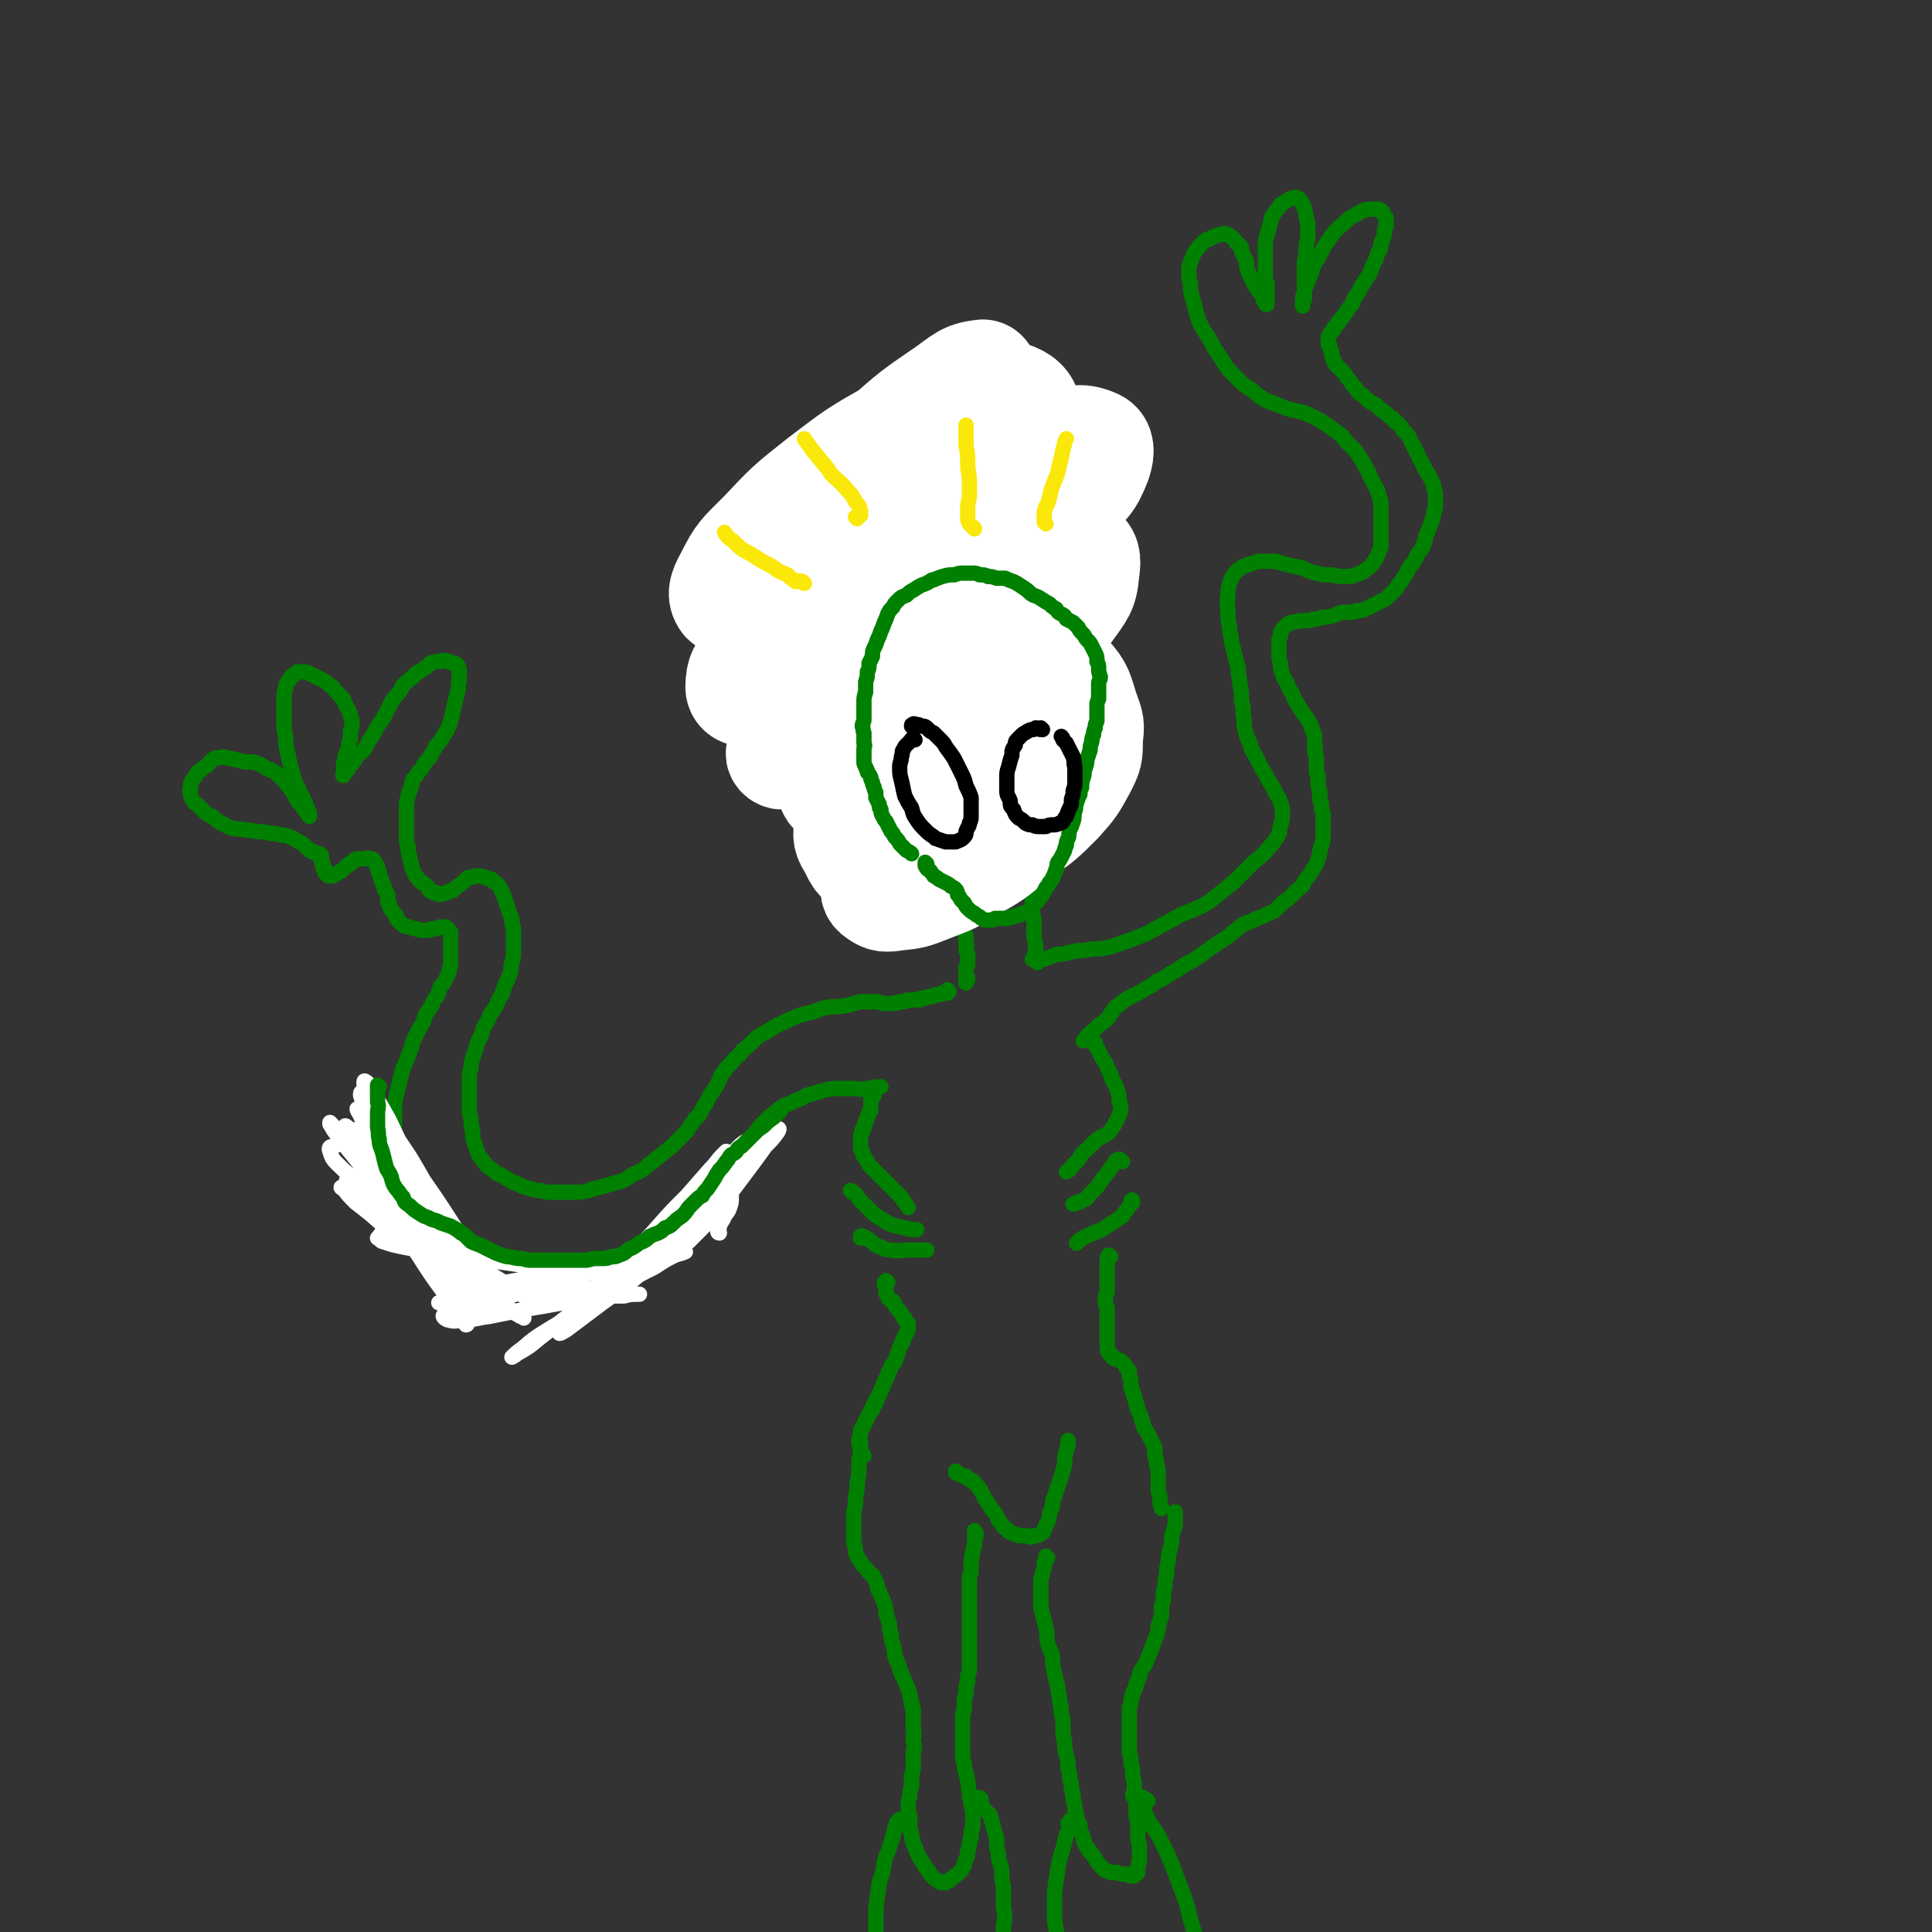
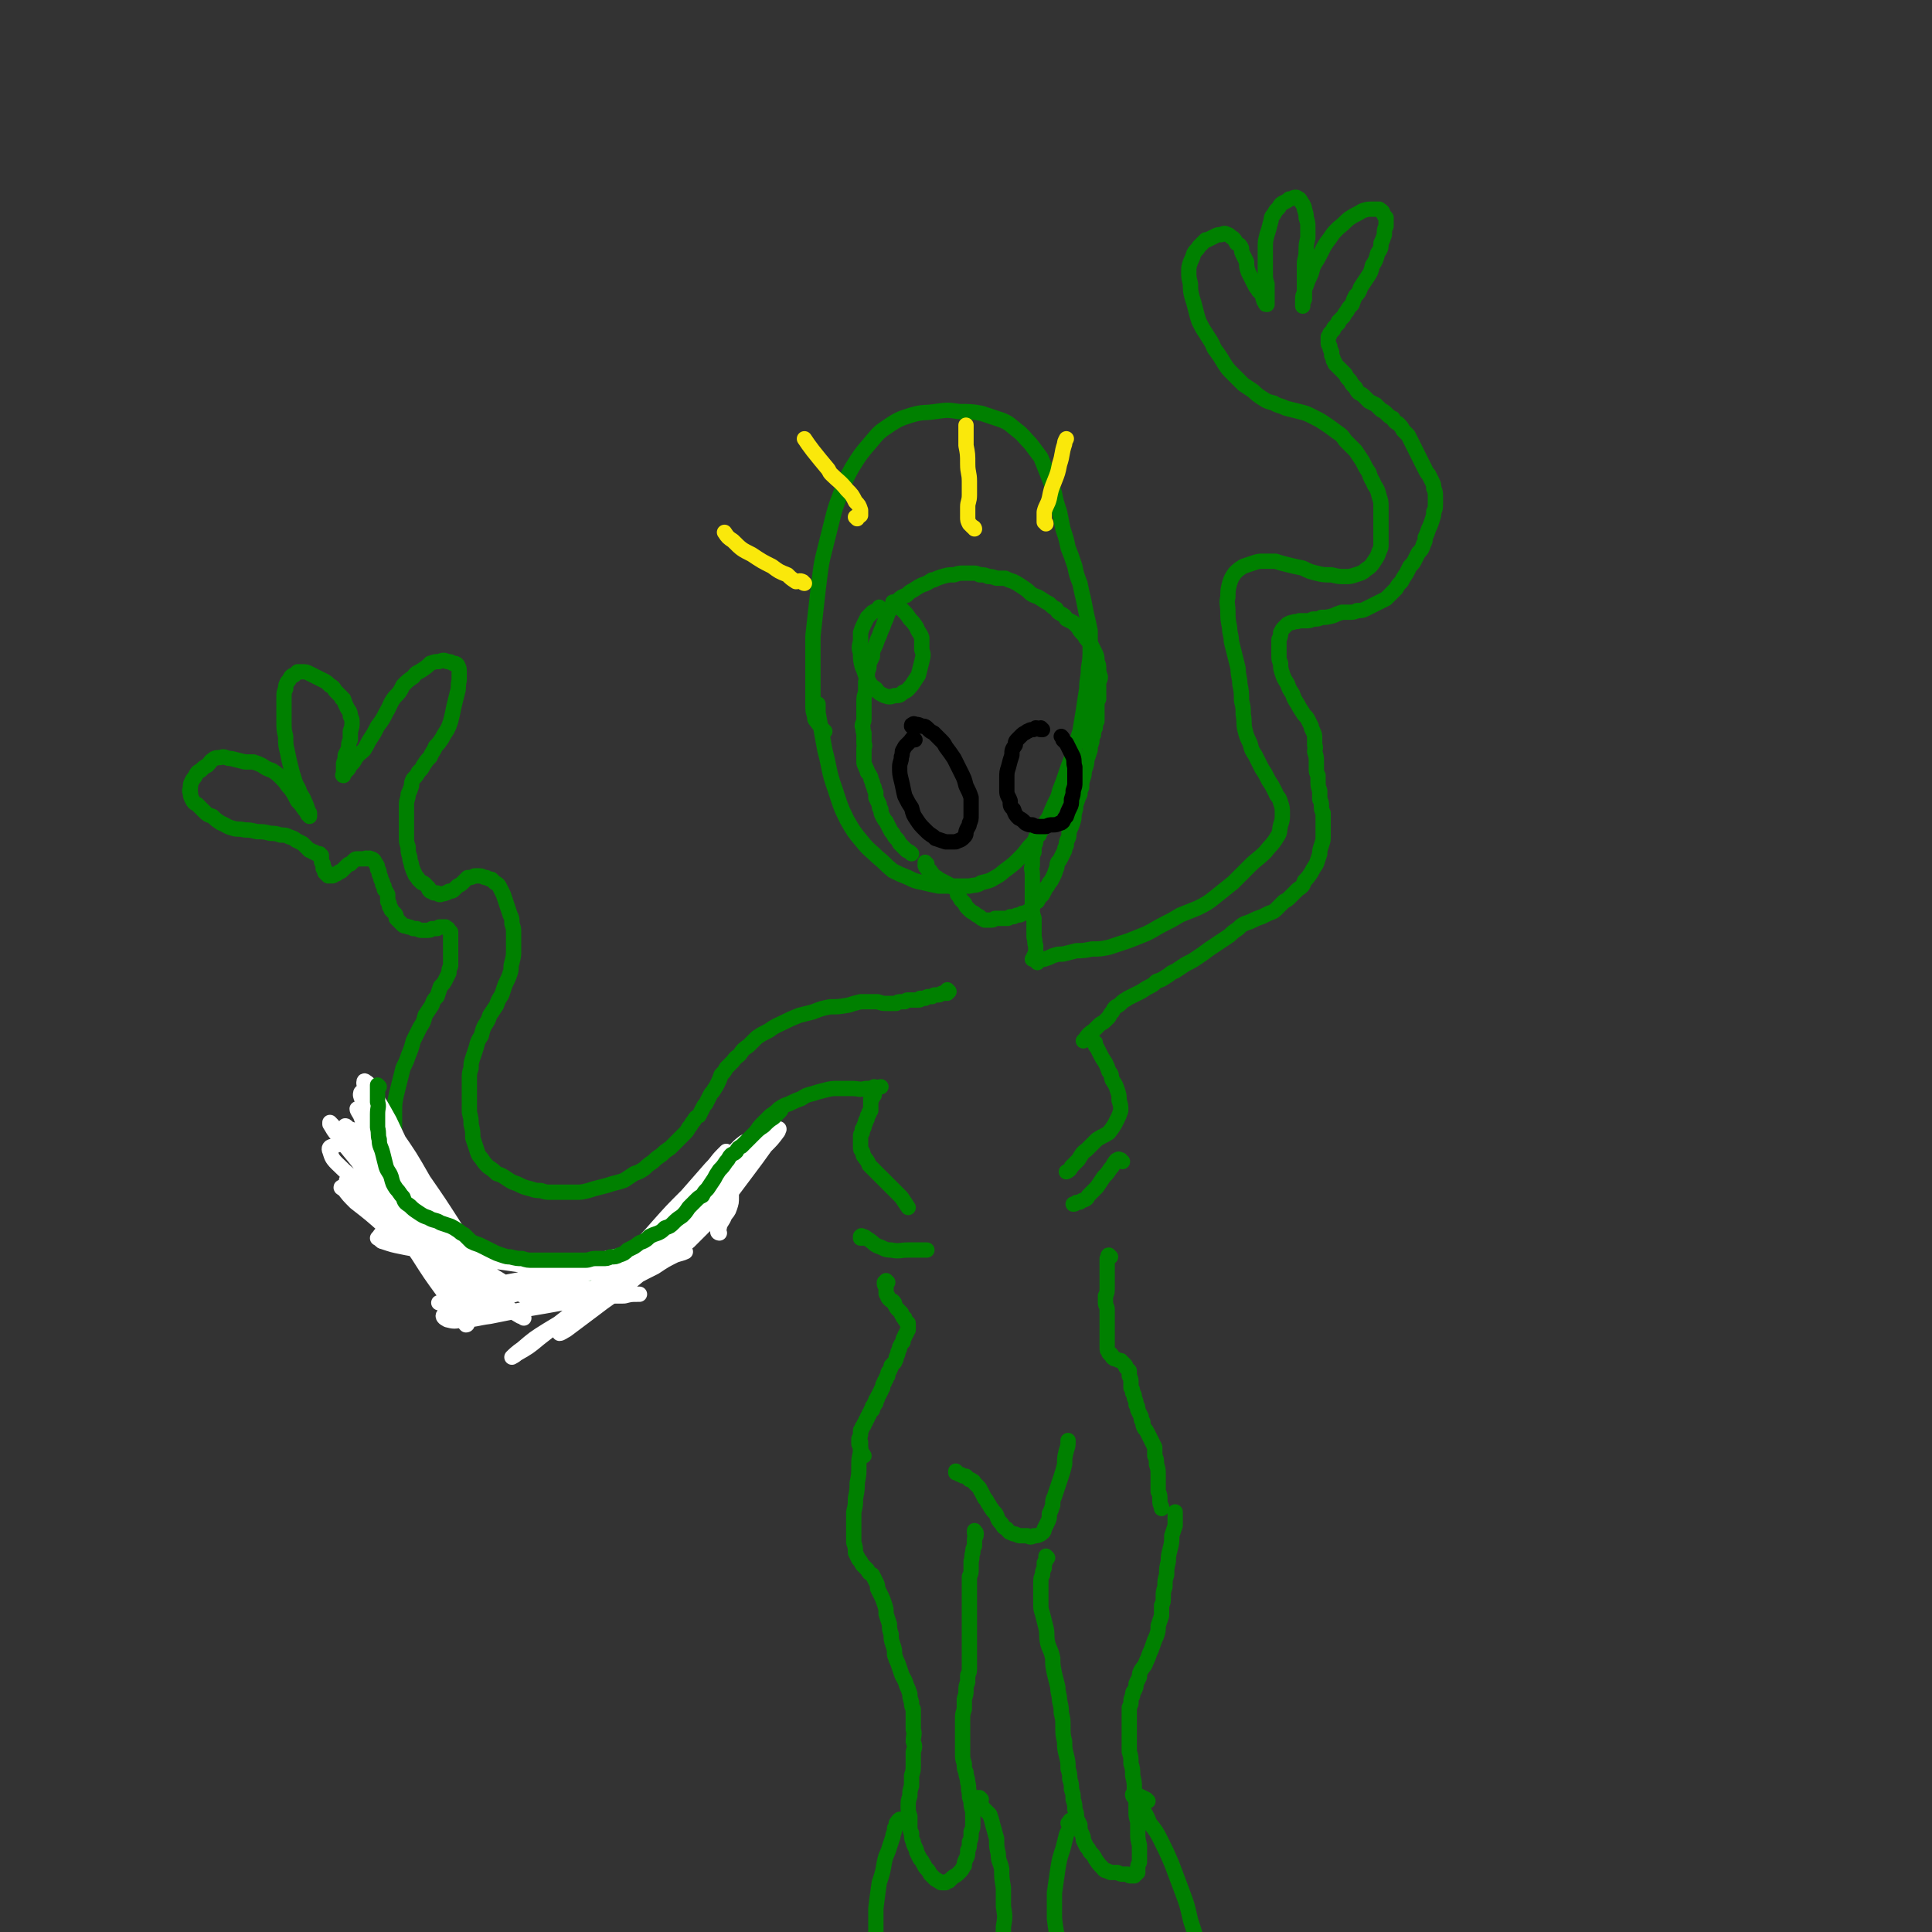
<svg xmlns="http://www.w3.org/2000/svg" viewBox="0 0 1136 1136" version="1.1">
  <rect x="0" y="0" width="1136" height="1136" fill="#333333" stroke="none" />
  <g fill="none" stroke="#008000" stroke-width="9" stroke-linecap="round" stroke-linejoin="round">
    <path d="M485,430c-1,0 -1,0 -1,-1 -1,0 -1,0 -1,-1 -1,-2 -1,-1 -3,-4 -1,-1 -1,-1 -1,-3 -1,-3 -1,-3 -1,-7 0,-5 0,-5 0,-10 0,-7 0,-7 0,-14 0,-8 0,-8 0,-16 1,-9 1,-9 2,-18 1,-9 1,-9 2,-17 1,-8 1,-8 3,-16 2,-8 2,-8 4,-16 2,-8 2,-8 5,-16 3,-8 3,-9 7,-16 5,-8 5,-8 11,-15 5,-6 5,-6 11,-10 6,-4 7,-4 13,-6 7,-2 7,-1 14,-2 7,-1 7,-1 14,0 7,0 7,0 13,1 6,2 6,2 12,4 5,2 5,3 9,6 4,3 4,4 8,8 3,4 3,4 6,8 2,5 2,5 4,10 2,5 2,5 4,11 1,5 1,5 3,11 1,5 1,5 2,10 2,6 2,6 3,11 2,5 2,5 4,11 1,5 1,5 3,10 1,5 1,5 2,9 1,5 1,5 2,10 1,4 1,4 2,9 0,5 0,5 0,10 0,6 0,6 -1,12 0,6 -1,6 -1,12 -1,6 -1,6 -2,13 -1,6 -1,6 -2,12 -2,6 -2,6 -4,13 -2,6 -2,5 -4,11 -2,6 -2,6 -4,11 -1,5 -2,5 -4,10 -2,4 -1,4 -4,8 -2,4 -2,5 -5,8 -2,4 -2,4 -5,7 -3,4 -3,4 -6,7 -3,3 -3,3 -7,6 -3,2 -3,3 -7,5 -3,2 -4,2 -8,3 -3,2 -3,1 -7,2 -4,0 -5,0 -9,0 -4,0 -4,0 -9,0 -5,-1 -5,-1 -9,-2 -5,-1 -5,-1 -9,-3 -5,-2 -5,-2 -9,-4 -5,-4 -4,-4 -9,-8 -4,-4 -5,-4 -9,-9 -5,-6 -5,-6 -9,-13 -4,-8 -4,-9 -7,-18 -4,-11 -3,-12 -6,-23 -2,-11 -2,-11 -4,-22 0,-2 0,-2 0,-5 " />
    <path d="M518,358c0,0 -1,-1 -1,-1 0,0 0,1 0,1 -2,1 -2,1 -4,2 -1,1 -1,1 -3,3 -1,2 -1,2 -2,4 -1,2 -1,2 -2,5 0,3 0,3 0,5 -1,4 -1,4 0,7 0,4 0,4 1,8 2,4 1,4 3,7 2,4 2,4 5,6 2,3 3,3 5,4 3,1 3,1 6,0 3,0 3,0 5,-2 3,-1 3,-2 5,-4 2,-3 2,-3 4,-6 1,-4 1,-4 2,-8 1,-4 1,-4 0,-7 0,-4 0,-4 0,-7 -1,-3 -2,-3 -3,-6 -2,-3 -2,-3 -4,-5 -2,-3 -2,-3 -4,-5 -2,-2 -2,-2 -3,-3 -1,0 -1,0 -1,-1 -1,0 -1,0 -2,0 0,0 0,0 0,-1 " />
-     <path d="M596,358c0,0 -1,-1 -1,-1 0,0 1,1 1,1 -1,0 -1,-1 -2,-1 -1,-1 -1,-1 -2,-1 -2,0 -2,0 -3,0 -1,0 -1,1 -2,1 -2,2 -2,1 -3,3 -2,2 -2,2 -3,4 -2,3 -2,3 -3,6 -2,3 -2,3 -3,7 -1,4 -1,4 -1,7 0,4 -1,4 0,7 0,4 0,4 2,7 1,3 1,3 3,6 1,2 1,2 4,4 2,2 2,2 4,3 3,1 3,1 5,1 4,0 4,0 7,-1 3,-1 3,-1 6,-2 3,-2 3,-2 5,-4 3,-2 3,-2 4,-5 2,-3 1,-3 2,-6 1,-4 1,-4 1,-7 0,-3 0,-3 0,-7 -1,-3 0,-3 -2,-6 0,-2 -1,-2 -2,-5 -2,-2 -2,-2 -4,-4 -2,-3 -2,-3 -4,-6 -1,-2 0,-2 -2,-4 -1,-1 -1,0 -2,-1 " />
    <path d="M611,491c0,0 0,-1 -1,-1 0,0 1,0 1,1 -1,0 -1,0 -1,1 -1,0 -1,0 -1,1 0,0 0,0 0,1 0,2 0,2 -1,3 0,2 0,2 0,4 -1,2 -1,2 -1,4 0,2 0,2 0,4 -1,2 0,2 0,5 0,2 0,2 0,4 0,3 0,3 0,5 0,3 0,3 0,6 0,2 0,2 0,5 0,3 0,3 1,6 0,3 0,3 0,6 0,2 0,2 0,5 1,3 0,3 1,5 0,3 0,3 0,5 0,2 0,2 1,4 0,0 0,0 0,0 0,1 0,1 0,1 " />
-     <path d="M564,523c0,-1 -1,-1 -1,-1 0,0 0,0 0,0 0,1 0,1 -1,2 0,2 0,2 0,3 0,2 0,2 0,4 1,2 1,2 1,4 1,3 1,3 2,6 1,2 1,2 1,4 1,3 1,3 2,5 0,2 0,2 0,5 1,1 0,1 0,3 0,2 1,2 1,3 0,1 0,1 0,3 0,1 0,1 0,3 -1,1 -1,1 -1,3 0,1 0,1 0,2 0,1 0,1 0,2 0,0 0,0 1,1 0,0 0,0 0,1 -1,0 -1,0 -1,1 0,0 0,0 0,1 0,0 0,0 0,0 0,0 0,0 0,0 " />
    <path d="M558,583c0,0 -1,-1 -1,-1 0,0 0,1 0,2 -1,0 -1,0 -1,0 0,0 0,0 -1,0 0,0 0,0 0,0 -1,0 -1,0 -1,0 -1,0 -1,1 -2,1 -1,0 -1,0 -2,0 -1,0 -1,0 -2,1 -1,0 -1,0 -2,0 -1,0 -1,0 -2,1 -2,0 -1,0 -3,0 0,1 0,1 -1,1 -1,0 -1,0 -2,0 -1,0 -1,0 -2,0 -1,0 -1,0 -2,0 -1,0 -1,0 -2,1 -1,0 -1,0 -2,0 -2,0 -2,0 -3,1 -1,0 -1,0 -3,0 -2,0 -2,0 -3,0 -2,0 -2,0 -5,-1 -2,0 -2,0 -4,0 -3,0 -3,0 -6,0 -4,1 -4,1 -7,2 -6,1 -6,1 -11,1 -5,1 -5,1 -10,3 -4,1 -4,1 -8,2 -5,2 -5,2 -9,4 -4,2 -5,2 -9,5 -4,2 -4,2 -7,4 -3,3 -3,3 -5,5 -3,2 -3,2 -5,5 -2,2 -2,1 -4,4 -2,2 -2,2 -4,4 -1,2 -1,2 -3,4 -1,3 -1,3 -2,5 -1,2 -1,2 -3,5 -1,1 -1,1 -2,3 -1,2 -1,2 -2,4 -1,1 -1,1 -2,3 -1,2 -1,2 -2,4 -2,1 -2,1 -3,3 -2,2 -1,2 -3,4 -1,2 -1,2 -3,4 -2,2 -2,2 -4,4 -2,2 -2,2 -4,4 -3,2 -3,2 -5,4 -3,2 -3,2 -5,4 -3,2 -3,2 -5,4 -3,2 -3,2 -6,3 -3,2 -3,2 -6,4 -3,1 -3,1 -7,2 -3,1 -3,1 -7,2 -4,1 -4,1 -7,2 -4,1 -4,1 -8,1 -3,0 -3,0 -7,0 -3,0 -3,0 -7,0 -3,0 -3,0 -6,-1 -3,0 -3,0 -6,-1 -4,-1 -4,-1 -8,-3 -3,-1 -3,-1 -6,-3 -3,-2 -3,-2 -6,-3 -2,-2 -2,-2 -5,-4 -2,-2 -2,-2 -4,-5 -2,-2 -2,-3 -3,-6 -1,-3 -1,-3 -2,-6 0,-4 0,-4 -1,-8 0,-3 0,-3 -1,-7 0,-3 0,-3 0,-7 0,-3 0,-3 0,-7 0,-3 0,-3 0,-6 0,-3 0,-3 1,-6 0,-3 0,-3 1,-6 1,-3 1,-3 2,-6 1,-4 1,-4 3,-7 1,-4 1,-4 2,-6 2,-3 2,-3 3,-6 2,-3 2,-3 4,-6 1,-3 1,-3 3,-6 1,-3 1,-3 2,-6 2,-4 2,-4 3,-7 1,-3 0,-3 1,-6 1,-4 1,-4 1,-7 0,-3 0,-3 0,-5 0,-3 0,-3 0,-6 0,-2 0,-2 -1,-5 0,-3 0,-3 -1,-5 -1,-3 -1,-3 -2,-6 -1,-3 -1,-3 -2,-6 -1,-2 -1,-2 -2,-4 -1,-2 -1,-2 -3,-3 -1,-1 -1,-1 -2,-2 -1,0 -1,0 -3,-1 -2,0 -2,-1 -4,-1 -1,0 -1,0 -3,0 -2,1 -2,1 -4,1 -1,1 -1,1 -3,3 -1,1 -1,1 -3,2 -1,1 -1,1 -2,2 -1,1 -1,1 -3,1 -1,1 -1,1 -2,1 -1,1 -1,0 -3,1 -1,0 -1,0 -2,-1 -1,0 -1,0 -2,0 -1,-1 -1,-1 -2,-1 -1,-1 -1,-1 -1,-2 -1,-1 -1,-1 -2,-2 -1,-1 -1,-1 -2,-1 -1,-1 -1,-1 -2,-2 -1,-2 -2,-2 -2,-3 -1,-2 -1,-2 -2,-5 0,-2 -1,-2 -1,-5 -1,-3 -1,-3 -1,-6 -1,-3 -1,-3 -1,-6 0,-3 0,-3 0,-7 0,-3 0,-3 0,-6 0,-3 0,-3 0,-6 0,-3 1,-3 1,-6 1,-2 1,-2 2,-5 0,-2 0,-2 1,-4 2,-2 2,-2 3,-4 2,-2 2,-2 3,-4 2,-3 2,-3 4,-5 1,-3 2,-3 3,-6 2,-2 2,-2 4,-5 1,-2 1,-2 3,-5 1,-2 1,-2 2,-5 1,-4 1,-4 2,-9 1,-4 1,-4 2,-8 1,-3 0,-3 1,-7 0,-2 0,-3 0,-5 0,-2 0,-2 -1,-4 -1,-1 -1,-1 -3,-1 -1,-1 -1,-1 -3,-1 -2,-1 -2,-1 -5,0 -2,0 -2,0 -5,1 -2,2 -2,2 -5,4 -3,2 -3,1 -5,4 -3,2 -3,2 -6,5 -2,4 -2,4 -5,7 -3,4 -2,4 -5,9 -2,4 -2,4 -5,8 -2,4 -2,4 -4,7 -2,3 -2,4 -4,7 -2,2 -3,2 -5,5 -1,2 -1,2 -3,4 -1,2 -1,2 -2,3 -1,1 -1,1 -2,2 0,1 0,1 0,1 -1,0 0,-1 0,-1 0,-2 0,-2 0,-3 0,-2 0,-2 0,-3 1,-3 1,-3 1,-5 1,-2 1,-2 2,-4 0,-3 0,-3 1,-5 0,-3 0,-3 0,-5 1,-3 1,-3 1,-5 0,-2 0,-2 -1,-4 0,-3 -1,-3 -2,-5 -1,-2 -1,-2 -2,-5 -1,0 -1,0 -1,-1 -2,-2 -2,-2 -4,-4 -1,-2 -1,-2 -3,-3 -2,-2 -2,-2 -4,-3 -2,-1 -2,-1 -4,-2 -2,-1 -2,-1 -4,-2 -2,-1 -2,-1 -4,-1 -1,0 -1,0 -3,0 -1,1 -1,1 -2,2 -1,0 -1,0 -2,1 -1,2 -1,2 -2,3 -1,2 -1,2 -1,4 -1,2 -1,2 -1,5 0,3 0,3 0,6 0,4 0,4 0,8 0,5 0,5 1,9 0,5 0,5 1,9 1,5 1,5 2,9 1,4 1,4 2,7 1,4 2,4 3,7 1,3 2,3 3,6 1,2 1,2 2,5 0,1 0,1 1,2 0,1 0,1 0,2 0,0 0,0 0,0 0,-1 0,-1 -1,-1 -1,-2 -1,-2 -2,-3 -2,-3 -2,-3 -4,-5 -2,-4 -2,-4 -4,-7 -3,-3 -2,-3 -5,-6 -3,-3 -3,-3 -6,-5 -3,-1 -3,-1 -6,-3 -2,-1 -2,-1 -5,-2 -3,0 -3,0 -5,0 -4,-1 -4,-1 -8,-2 -3,0 -3,-1 -5,-1 -3,1 -3,0 -5,1 -3,2 -2,2 -4,4 -2,1 -2,1 -4,3 -2,1 -2,1 -3,3 -1,2 -1,1 -2,3 -1,2 -1,2 -1,4 0,1 -1,2 0,3 0,2 0,2 1,4 1,2 1,2 3,3 2,2 2,2 4,4 2,2 2,2 5,3 2,2 2,2 5,4 3,1 3,2 7,3 3,1 3,0 7,1 3,0 3,0 7,1 4,0 4,0 8,1 3,0 3,0 6,1 3,0 3,0 5,1 3,1 3,1 4,2 2,1 2,1 4,2 1,1 1,1 2,2 1,1 1,1 2,2 1,0 1,0 2,1 0,0 0,0 1,0 1,1 1,1 1,1 1,0 1,0 1,0 1,0 1,0 1,0 0,1 0,1 0,1 0,0 0,0 1,0 0,0 0,0 0,0 0,0 0,0 0,0 0,1 0,1 0,2 0,1 0,1 0,1 0,1 0,1 1,2 0,1 0,1 0,2 0,1 0,1 1,1 0,1 0,1 0,2 1,1 1,1 1,1 1,1 1,1 1,1 1,0 1,0 2,0 1,0 1,0 2,-1 1,0 1,0 2,-1 1,-1 1,0 2,-1 1,-1 1,-1 1,-1 1,-1 1,-1 2,-2 1,-1 1,-1 2,-1 1,-1 1,-1 2,-2 1,-1 1,-1 2,-1 1,0 1,0 2,0 1,0 1,0 2,0 1,0 1,-1 2,0 1,0 1,-1 2,0 1,0 1,0 2,1 0,1 1,1 1,2 1,1 1,1 1,3 1,1 1,1 1,3 1,2 1,2 1,3 1,2 1,1 1,3 1,1 1,1 1,3 1,1 1,1 2,3 0,2 0,2 0,4 1,1 1,1 1,3 1,1 1,1 1,2 1,1 1,1 2,2 1,1 1,1 1,3 1,1 1,1 2,2 1,1 1,1 2,2 1,1 2,0 3,1 1,0 1,0 3,1 1,0 1,0 2,0 2,1 2,1 3,1 2,0 2,0 3,0 2,0 2,0 3,-1 2,0 2,0 3,0 1,-1 1,-1 2,-1 1,0 2,0 3,0 0,0 0,0 1,1 1,0 0,0 1,1 0,0 0,0 1,1 0,1 0,1 0,2 0,1 0,1 0,2 0,1 0,1 0,2 0,2 0,2 0,3 0,2 0,2 0,4 0,2 0,2 0,4 0,1 0,1 0,3 -1,2 -1,2 -1,4 -1,2 -1,2 -2,4 -1,2 -1,2 -3,4 -1,3 -1,3 -2,6 -2,2 -2,2 -3,5 -2,3 -2,3 -4,6 -1,4 -1,4 -3,7 -2,4 -2,4 -4,8 -1,4 -1,4 -3,9 -1,3 -1,3 -3,7 -1,4 -1,4 -2,8 -1,4 -1,4 -2,8 -1,5 -1,5 -1,10 0,5 0,5 0,10 0,5 0,5 0,10 1,6 1,6 2,12 1,6 1,6 2,11 1,5 1,5 3,10 1,5 1,5 3,10 1,4 1,5 3,8 2,3 2,3 5,6 2,3 2,3 5,5 3,3 3,3 7,5 3,3 3,3 7,5 3,2 3,2 7,4 3,2 3,2 6,3 3,1 3,1 7,1 2,1 2,1 5,1 3,0 3,0 6,0 3,0 3,0 5,1 3,0 3,0 6,0 3,1 3,1 6,1 2,1 2,1 5,1 2,0 2,0 5,0 3,0 3,0 5,0 3,0 3,0 6,-1 3,0 3,0 6,-1 3,-1 3,-1 6,-1 4,-1 4,-1 7,-2 4,-2 4,-1 7,-3 4,-1 4,-1 7,-3 3,-1 3,-1 6,-3 4,-2 4,-2 7,-4 3,-2 3,-2 6,-4 3,-3 3,-3 6,-5 3,-3 3,-3 6,-6 4,-3 4,-3 7,-6 3,-5 3,-5 7,-10 2,-3 2,-3 5,-7 2,-4 2,-4 4,-7 3,-4 3,-4 5,-7 2,-4 2,-4 5,-7 2,-4 2,-4 4,-8 2,-3 2,-3 5,-6 2,-4 2,-4 5,-7 2,-2 2,-2 4,-4 3,-2 3,-2 5,-4 3,-2 3,-2 6,-3 4,-2 4,-2 7,-3 3,-2 3,-2 7,-3 3,-1 3,-1 7,-2 4,-1 4,-1 8,-1 4,0 4,0 8,0 4,0 4,1 8,0 4,0 4,0 9,-1 " />
    <path d="M609,563c0,0 -1,-1 -1,-1 0,0 0,1 0,1 0,0 -1,1 -1,1 1,0 1,0 2,0 3,0 3,0 5,0 3,-1 3,-1 5,-2 3,-1 3,-1 6,-1 4,-1 4,-1 8,-2 4,0 4,0 9,-1 5,0 5,0 10,-1 6,-2 6,-2 12,-4 5,-2 5,-2 10,-4 6,-3 5,-3 11,-6 4,-2 4,-2 9,-5 5,-2 5,-2 10,-4 6,-3 6,-3 11,-7 5,-4 5,-4 10,-8 5,-5 5,-5 10,-10 4,-4 5,-4 9,-8 3,-4 4,-4 7,-9 2,-3 1,-3 2,-7 1,-3 1,-3 1,-6 0,0 0,0 0,-1 0,-3 0,-3 -1,-6 -1,-4 -2,-3 -3,-6 -2,-4 -2,-4 -4,-7 -2,-4 -2,-4 -4,-7 -2,-4 -2,-4 -4,-8 -2,-3 -2,-3 -3,-7 -2,-4 -2,-4 -3,-8 -1,-4 0,-4 -1,-9 0,-4 0,-4 -1,-8 0,-5 0,-5 -1,-10 0,-4 -1,-4 -1,-9 -1,-4 -1,-4 -2,-8 -1,-4 -1,-4 -2,-8 0,-4 -1,-4 -1,-8 -1,-5 -1,-5 -1,-9 0,-5 -1,-5 0,-9 0,-4 0,-4 1,-8 1,-3 1,-3 3,-6 2,-2 2,-2 5,-4 3,-1 3,-1 6,-2 3,-1 3,-1 6,-1 3,0 3,0 7,0 3,1 3,1 7,2 4,1 4,1 9,2 4,2 4,2 8,3 4,1 4,1 9,1 4,1 4,1 8,1 3,0 3,0 6,-1 3,-1 4,-1 6,-3 3,-2 3,-2 5,-5 2,-3 2,-3 3,-6 1,-2 1,-2 1,-4 0,-1 0,-1 0,-2 0,-2 0,-2 0,-4 0,-1 0,-1 0,-2 0,-4 0,-4 0,-7 0,-3 0,-3 0,-5 0,-1 0,-1 0,-2 0,-3 0,-3 -1,-6 -1,-4 -1,-4 -3,-7 -1,-3 -2,-3 -3,-7 -2,-3 -2,-3 -4,-7 -2,-3 -2,-3 -4,-6 -3,-3 -3,-3 -6,-6 -2,-3 -2,-3 -5,-5 -4,-3 -4,-3 -7,-5 -3,-2 -3,-2 -7,-4 -4,-2 -4,-2 -8,-3 -4,-1 -4,-1 -8,-2 -4,-2 -4,-1 -7,-3 -4,-1 -4,-1 -7,-3 -3,-2 -3,-2 -5,-4 -3,-2 -3,-2 -6,-4 -3,-3 -3,-3 -6,-6 -3,-3 -3,-3 -5,-6 -3,-5 -3,-5 -6,-9 -2,-5 -2,-4 -5,-9 -2,-3 -2,-3 -4,-7 -1,-3 -1,-3 -2,-7 -1,-4 -1,-4 -2,-7 -1,-4 -1,-4 -1,-8 -1,-4 -1,-4 -1,-7 0,-3 0,-3 1,-6 1,-2 1,-2 2,-5 1,-2 2,-2 3,-4 2,-2 2,-2 4,-4 1,0 1,0 1,0 2,-1 2,-1 4,-2 2,-1 2,-1 4,-1 2,-1 2,-1 4,0 1,0 1,1 3,2 1,1 1,1 2,3 2,1 2,1 3,3 0,2 0,2 1,4 1,2 1,2 2,4 0,3 0,3 1,6 1,2 1,2 2,4 1,2 1,2 2,4 1,2 1,1 2,3 1,1 1,1 2,2 1,1 0,2 1,3 0,1 0,1 1,2 0,1 0,1 1,1 0,0 0,0 0,0 0,-1 0,-1 0,-2 0,-2 0,-2 0,-4 0,-3 0,-3 0,-6 -1,-3 -1,-3 -1,-7 0,-4 0,-4 0,-8 0,-3 0,-3 0,-7 0,-3 0,-3 1,-7 1,-3 1,-3 2,-7 1,-3 0,-3 2,-5 1,-2 1,-2 3,-4 1,-2 1,-2 3,-3 2,-1 2,-1 3,-2 2,0 2,-1 4,-1 1,0 1,1 2,1 1,1 1,2 2,3 1,2 1,2 1,3 1,3 1,3 1,5 1,3 1,3 1,6 0,3 0,3 0,6 -1,4 -1,4 -1,8 0,4 -1,4 -1,7 0,4 0,4 0,7 0,3 0,3 0,6 0,2 0,2 0,4 0,2 0,2 0,4 -1,2 -1,2 -1,3 0,1 0,1 0,1 0,0 0,0 0,0 0,-1 0,-1 0,-1 0,-2 0,-2 0,-3 0,-2 0,-2 1,-4 0,-2 0,-2 1,-4 1,-3 1,-3 2,-5 2,-4 1,-4 3,-8 2,-3 2,-3 4,-7 2,-4 2,-4 5,-8 2,-3 2,-3 5,-6 4,-3 4,-4 7,-6 3,-2 4,-2 7,-4 3,-1 3,-1 6,-1 2,0 2,0 4,0 1,1 2,1 2,2 1,2 1,2 2,3 0,2 0,3 0,5 -1,2 -1,2 -1,5 -1,3 -1,3 -2,5 0,3 0,3 -2,6 -1,4 -1,4 -3,7 -1,4 -1,4 -3,7 -2,3 -2,3 -4,6 -1,3 -1,3 -3,5 -1,2 -1,2 -2,5 -2,2 -2,2 -3,4 -1,1 -1,1 -2,3 -1,1 -1,1 -2,2 0,0 0,0 0,0 -1,1 0,1 -1,1 0,1 0,1 0,1 -1,0 -1,1 -1,1 -1,1 -1,1 -1,1 -1,1 -1,1 -1,2 -1,1 -1,1 -1,1 -1,1 -1,1 -1,1 0,1 0,1 -1,2 0,1 0,1 0,1 0,1 0,1 0,2 0,0 0,0 0,1 0,1 1,1 1,2 0,1 0,1 1,3 0,1 0,1 0,2 1,2 1,2 1,3 1,1 1,1 1,2 1,1 1,1 2,2 1,1 1,1 2,2 1,1 1,1 2,2 1,2 1,2 2,3 1,1 1,1 2,3 1,1 1,1 2,2 1,2 1,2 2,3 2,1 2,1 3,2 2,2 2,2 3,3 2,1 2,1 4,2 2,2 2,2 3,3 2,1 2,1 4,3 1,1 1,1 3,2 1,2 1,2 3,3 2,2 2,2 3,4 2,2 2,2 3,3 1,2 1,2 2,4 1,2 1,2 2,4 1,2 1,2 2,4 1,2 1,2 2,4 1,2 1,2 2,4 1,2 1,2 2,3 1,2 1,2 2,4 1,2 1,2 1,4 1,2 1,3 1,5 0,2 0,2 0,4 0,3 0,3 -1,5 0,2 0,2 -1,5 -1,3 -1,3 -2,5 -1,3 -1,3 -2,5 0,2 0,2 -1,4 -1,3 -1,3 -3,5 -1,2 -1,2 -2,4 -1,2 -1,2 -3,4 -1,2 -1,2 -2,4 -2,3 -2,3 -3,5 -2,2 -2,2 -3,4 -1,1 -1,1 -3,3 -1,1 -1,1 -3,3 -2,1 -2,1 -4,2 -2,1 -2,1 -4,2 -2,1 -2,1 -4,2 -2,1 -2,1 -5,1 -2,1 -2,1 -5,1 -2,0 -2,0 -4,0 -3,1 -3,1 -5,2 -4,1 -4,1 -7,1 -2,1 -2,1 -5,1 -2,1 -2,1 -5,1 -1,0 -1,0 -3,0 -2,1 -2,0 -4,1 -1,0 -1,0 -3,1 -1,1 -1,1 -2,2 -1,1 -1,1 -2,3 0,2 0,2 -1,4 0,2 0,2 0,4 0,2 0,2 0,5 0,3 0,3 1,5 0,3 0,3 1,6 1,3 1,3 3,6 1,3 1,3 3,6 1,3 1,3 3,6 1,2 1,2 3,5 1,2 2,2 3,4 1,2 1,2 2,4 0,2 1,2 1,3 1,2 1,2 1,4 0,2 0,2 0,4 1,2 0,2 0,4 1,3 1,3 1,6 0,2 0,2 0,4 0,2 0,2 1,4 0,2 0,2 0,4 0,2 0,2 1,5 0,2 0,2 0,5 1,2 1,2 1,4 0,2 0,2 1,4 0,2 0,2 0,4 0,2 0,2 0,4 0,3 0,3 0,6 0,2 0,2 -1,5 -1,3 -1,3 -1,5 -1,3 -1,3 -2,6 -2,3 -2,3 -3,5 -2,3 -2,3 -4,5 -1,3 -1,3 -4,5 -2,2 -2,2 -4,4 -2,2 -2,2 -4,3 -2,2 -2,2 -4,4 -2,2 -2,2 -5,3 -2,1 -2,1 -4,2 -3,1 -3,1 -5,2 -2,1 -2,1 -5,2 -2,1 -2,1 -4,3 -3,2 -3,2 -5,4 -3,2 -3,2 -6,4 -3,2 -3,2 -6,4 -4,3 -4,3 -7,5 -3,2 -3,2 -7,4 -3,2 -3,2 -6,4 -3,1 -3,2 -5,3 -3,2 -3,2 -6,3 -2,2 -2,2 -4,3 -2,1 -2,1 -5,3 -2,1 -2,1 -4,2 -2,1 -2,1 -4,2 -1,1 -2,1 -3,2 -2,2 -2,2 -4,3 -1,1 -1,1 -2,3 -1,1 -1,1 -2,3 -1,1 -1,1 -2,2 -2,2 -2,1 -4,3 -1,1 -1,1 -3,3 -3,2 -3,2 -5,5 0,0 0,0 -1,1 " />
    <path d="M515,640c0,0 -1,0 -1,-1 0,0 0,0 0,0 0,0 0,0 0,0 0,0 0,0 0,0 0,1 0,1 0,1 0,1 0,1 0,1 0,1 0,1 0,1 0,1 0,1 0,2 -1,1 -1,1 -1,1 0,1 0,1 -1,1 0,1 0,1 0,1 0,1 0,1 0,1 0,1 0,1 0,2 0,0 0,0 0,1 0,1 0,1 0,2 0,0 0,0 -1,1 0,0 0,0 0,1 -1,1 -1,1 -1,2 0,1 0,1 -1,2 0,0 0,0 0,1 -1,1 0,1 -1,2 0,0 0,0 0,1 -1,1 -1,1 -1,1 0,1 0,1 0,2 -1,1 -1,1 -1,2 0,1 0,1 0,3 0,1 0,1 0,1 0,1 0,1 0,2 0,2 0,2 1,3 1,2 0,2 1,3 2,3 2,2 3,5 2,2 2,2 4,4 2,2 2,2 4,4 3,3 3,3 5,5 3,3 3,3 6,6 2,3 2,3 4,6 " />
-     <path d="M501,701c0,0 -1,-1 -1,-1 0,0 0,0 0,0 0,0 1,0 1,1 1,0 1,0 2,1 2,2 1,2 3,4 3,3 3,3 5,5 3,3 3,3 6,5 2,1 2,1 5,3 2,1 2,1 5,2 3,0 3,1 6,1 2,1 2,1 5,1 0,0 0,0 1,0 " />
    <path d="M507,728c0,0 -1,0 -1,-1 0,0 0,1 0,1 1,-1 0,-2 1,-1 2,0 2,1 4,2 3,2 3,3 6,4 3,1 3,2 7,2 5,1 5,0 10,0 6,0 6,0 11,0 " />
    <path d="M644,614c0,0 0,-1 -1,-1 0,0 1,0 1,0 0,0 0,0 0,0 0,1 0,1 0,1 0,1 0,1 1,2 1,2 1,2 2,4 1,2 1,2 3,5 1,2 1,2 2,5 2,2 1,2 2,5 2,3 2,3 3,6 1,3 1,3 1,6 1,3 1,3 1,6 -1,3 -1,3 -2,5 -2,4 -2,4 -5,8 -3,2 -4,2 -7,4 -3,3 -3,3 -6,6 -3,2 -3,3 -5,6 -2,2 -2,2 -4,4 -1,2 -1,2 -3,3 " />
    <path d="M660,683c-1,0 -1,-1 -1,-1 -1,0 0,0 0,0 -1,0 -1,-1 -2,0 -1,0 -1,1 -2,2 -1,2 -1,2 -2,3 -2,3 -2,3 -4,5 -2,3 -2,3 -4,6 -2,2 -2,2 -5,5 -1,2 -1,2 -4,3 -1,1 -1,1 -3,1 -1,1 -1,1 -2,1 " />
-     <path d="M666,707c0,-1 0,-2 -1,-1 0,0 0,1 0,2 -1,1 -1,1 -2,3 -2,2 -2,2 -3,4 -3,2 -3,2 -6,4 -3,2 -3,2 -6,4 -4,2 -4,1 -7,3 -3,1 -3,1 -6,3 -1,1 -1,1 -2,2 " />
    <path d="M522,754c0,0 -1,-1 -1,-1 0,0 0,0 0,1 0,0 0,0 -1,0 0,0 0,0 0,0 0,0 0,0 0,1 0,1 1,1 1,2 0,1 0,1 0,3 0,1 0,1 1,2 0,1 0,1 1,2 1,1 1,1 2,1 1,1 1,1 1,2 1,2 1,2 2,3 1,1 1,1 2,2 0,1 0,1 1,2 0,1 0,1 1,1 0,1 0,1 0,1 1,1 1,1 1,1 0,1 0,1 1,1 0,1 0,1 0,1 0,1 0,1 0,2 0,0 0,0 0,1 -1,1 -1,1 -1,2 -1,1 -1,1 -1,2 -1,1 -1,1 -1,3 -1,1 -1,1 -2,3 0,1 0,1 -1,3 0,1 0,1 -1,3 0,1 0,1 -1,3 -1,1 -1,1 -2,2 0,1 0,1 -1,3 -1,1 -1,1 -1,3 -1,1 -1,1 -1,2 -1,1 -1,1 -1,2 -1,1 -1,1 -1,3 -1,1 -1,1 -1,2 0,0 0,0 0,0 -1,1 -1,1 -1,2 -1,1 -1,1 -1,2 0,1 -1,1 -1,1 0,1 0,1 0,2 -1,0 -1,0 -1,1 0,0 0,0 0,0 0,1 0,1 -1,1 0,1 0,1 0,2 -1,0 -1,0 -1,1 -1,1 -1,1 -1,2 -1,1 -1,1 -1,2 -1,1 -1,1 -1,2 -1,1 -1,1 -1,2 -1,1 -1,1 -1,1 0,1 0,1 -1,2 0,1 0,1 0,2 0,1 0,1 -1,3 0,1 0,1 0,3 1,2 1,2 1,4 1,2 1,1 2,3 " />
    <path d="M563,866c0,0 -1,0 -1,-1 0,0 0,1 0,1 0,0 0,0 0,0 0,0 0,0 0,0 0,0 0,0 0,0 1,0 1,0 1,0 1,1 1,1 2,1 1,1 1,1 3,1 1,1 1,1 2,2 1,0 1,0 2,1 1,0 0,0 1,1 1,1 1,1 2,2 2,2 1,2 2,3 1,2 1,2 2,4 1,1 1,1 2,3 1,1 1,2 2,3 1,2 2,2 3,4 1,3 1,3 3,5 1,2 1,2 3,3 1,1 1,2 2,2 2,1 2,1 3,1 2,1 2,1 3,1 2,0 2,0 4,0 2,1 2,1 4,0 2,0 2,0 4,-1 1,-1 2,-1 2,-3 1,-2 1,-2 2,-4 1,-2 1,-2 1,-5 1,-2 1,-2 2,-5 0,-3 0,-3 1,-5 1,-3 1,-3 2,-6 1,-3 1,-3 2,-6 1,-3 1,-3 2,-7 0,-4 0,-4 1,-8 1,-3 1,-3 1,-6 " />
    <path d="M653,739c-1,0 -1,-1 -1,-1 -1,0 0,1 0,1 -1,1 -1,1 -1,1 0,1 0,1 0,2 0,1 0,1 0,3 0,1 0,1 0,3 0,2 0,2 0,5 0,2 0,2 0,4 0,3 0,3 -1,5 0,2 0,2 0,4 0,2 1,2 1,4 0,1 0,1 0,3 0,1 0,1 0,2 0,2 0,2 0,3 0,1 0,1 0,2 0,2 0,2 0,3 0,2 0,2 0,3 0,1 0,1 0,1 0,2 0,2 0,3 0,1 0,1 0,2 0,2 0,2 1,3 0,1 0,1 1,1 1,1 1,1 1,2 1,1 1,1 2,1 2,1 2,1 3,1 1,1 1,1 2,2 1,1 1,1 1,2 1,1 1,1 2,2 0,2 0,2 0,3 1,2 1,2 1,4 0,1 0,1 0,3 1,1 1,1 1,3 1,1 1,1 1,3 1,2 1,2 1,4 1,1 1,1 1,3 1,2 1,2 2,4 0,2 0,2 1,3 0,2 0,2 1,4 1,1 1,1 2,3 1,2 1,2 2,4 1,2 1,2 2,4 0,2 0,2 0,5 1,2 1,2 1,5 1,3 1,3 1,6 0,3 0,3 0,5 0,3 0,3 0,5 1,2 1,2 1,5 0,2 0,2 1,4 0,0 0,0 0,1 " />
    <path d="M574,902c-1,0 -1,0 -1,-1 0,0 0,-1 0,-1 0,0 0,0 0,1 1,0 1,0 1,1 0,2 -1,2 -1,3 0,2 0,2 0,4 -1,2 -1,2 -1,4 -1,2 0,2 -1,5 0,2 0,2 0,4 0,3 0,3 -1,5 0,2 0,2 0,5 0,2 0,2 0,5 0,2 0,2 0,4 0,3 0,3 0,5 0,3 0,3 0,5 0,2 0,2 0,4 0,2 0,2 0,4 0,2 0,2 0,4 0,2 0,2 0,4 0,2 0,2 0,5 0,2 0,2 0,5 0,2 0,2 0,4 0,2 0,2 -1,4 0,2 0,2 0,4 -1,3 -1,2 -1,5 0,2 0,2 -1,5 0,3 0,3 0,6 -1,3 -1,3 -1,6 0,4 0,4 0,8 0,3 0,3 0,7 0,2 0,2 0,5 0,3 0,3 1,6 0,3 0,3 1,5 0,3 1,3 1,6 1,3 0,3 1,6 0,3 0,3 1,5 0,3 0,3 1,6 0,4 0,4 0,7 0,3 0,3 -1,5 0,0 0,0 0,1 0,3 0,3 -1,5 0,3 0,3 -1,5 0,3 0,3 -1,5 -1,2 -1,2 -1,4 -1,1 -1,2 -2,3 -1,1 -1,1 -2,2 -1,1 -2,1 -3,2 -1,1 -1,1 -2,2 -1,0 -1,0 -2,1 -1,0 -1,0 -2,0 -1,0 -1,0 -2,-1 -1,0 -1,-1 -2,-1 -2,-2 -2,-2 -3,-3 -1,-2 -1,-2 -2,-3 -2,-2 -1,-2 -2,-3 -1,-2 -1,-2 -2,-3 -1,-2 -1,-2 -2,-4 0,-1 0,-1 -1,-3 -1,-2 -1,-2 -1,-3 -1,-2 -1,-2 -1,-5 -1,-2 -1,-2 -1,-4 0,-3 0,-3 0,-6 -1,-3 -1,-3 -1,-6 0,-3 0,-3 1,-6 0,-3 0,-3 1,-6 0,-3 0,-3 0,-6 1,-3 1,-3 1,-7 0,-3 0,-3 0,-7 1,-3 1,-3 0,-6 0,-4 1,-4 0,-7 0,-3 0,-3 0,-6 0,-3 0,-3 0,-6 -1,-2 -1,-2 -1,-4 -1,-3 -1,-3 -1,-5 -1,-3 -1,-3 -2,-5 -1,-4 -2,-4 -3,-7 -1,-3 -1,-3 -2,-6 -1,-2 -1,-2 -2,-5 0,-3 0,-3 -1,-6 -1,-3 -1,-3 -1,-6 -1,-3 -1,-3 -1,-6 -1,-3 -1,-3 -2,-6 0,-3 0,-3 -1,-6 -1,-3 -1,-3 -2,-5 -1,-2 -1,-2 -2,-4 0,-2 0,-2 -1,-4 -1,-2 -1,-2 -2,-4 -2,-1 -2,-1 -3,-3 -2,-2 -2,-2 -3,-3 -1,-2 -1,-2 -2,-3 -1,-2 -1,-2 -2,-4 0,-3 0,-3 -1,-6 0,-2 0,-2 0,-5 0,-3 0,-3 0,-6 0,-4 0,-4 0,-7 1,-4 1,-4 1,-8 1,-5 1,-5 1,-9 1,-5 1,-5 1,-9 0,-5 0,-5 1,-9 0,-3 0,-3 0,-6 " />
    <path d="M616,916c0,0 -1,-1 -1,-1 0,0 0,1 0,1 0,2 0,2 -1,3 0,1 0,1 0,3 -1,2 -1,2 -1,4 -1,2 -1,2 -1,5 0,3 0,3 0,5 0,4 0,4 0,7 0,3 0,3 1,6 1,4 1,4 2,8 1,4 0,4 1,9 1,4 2,4 3,9 0,4 0,4 1,9 1,4 1,4 2,8 0,4 1,4 1,8 1,4 1,4 1,7 1,4 1,4 1,8 0,5 0,5 1,9 0,4 0,4 1,8 1,4 1,4 1,8 1,3 1,3 1,6 1,3 1,3 1,6 1,3 1,3 1,6 1,3 1,3 1,6 1,2 1,2 1,5 1,2 1,2 2,4 0,3 0,3 1,5 1,2 1,2 1,4 1,2 1,2 2,4 1,1 1,1 2,3 2,2 2,2 3,4 2,3 2,3 4,5 1,1 1,2 3,2 1,1 1,0 2,1 2,0 2,0 4,0 2,1 2,1 3,1 2,0 2,0 3,0 1,1 1,1 2,1 1,0 1,0 2,0 0,-1 1,-1 1,-1 0,-1 0,-1 1,-1 0,-1 0,-1 0,-3 0,-1 0,-1 1,-3 0,-2 0,-2 0,-4 0,-3 0,-3 0,-6 -1,-4 -1,-4 -1,-7 0,-4 0,-4 0,-7 -1,-3 -1,-3 -1,-6 0,-3 0,-3 0,-7 0,-3 -1,-3 -1,-6 0,-4 0,-4 -1,-8 0,-4 0,-4 -1,-7 0,-4 0,-4 -1,-7 0,-3 0,-3 0,-6 0,-3 0,-3 0,-5 0,-3 0,-3 0,-5 0,-3 0,-3 0,-6 0,-2 0,-2 0,-4 1,-2 1,-2 1,-3 0,-2 0,-2 1,-4 0,-2 0,-2 1,-3 1,-2 1,-2 1,-4 1,-2 1,-2 2,-4 0,-2 0,-2 1,-4 2,-3 2,-2 3,-5 1,-2 1,-2 2,-5 1,-2 1,-2 2,-5 1,-3 1,-3 2,-5 1,-3 1,-3 1,-6 1,-3 1,-3 2,-6 0,-3 0,-3 0,-6 1,-2 1,-2 1,-5 0,-3 0,-3 1,-6 0,-4 0,-4 1,-7 0,-4 0,-4 1,-8 0,-3 0,-3 1,-7 1,-4 1,-4 1,-8 1,-3 1,-3 2,-6 0,-3 0,-3 0,-5 0,-1 0,-1 0,-3 " />
  </g>
  <g fill="none" stroke="#FFFFFF" stroke-width="60" stroke-linecap="round" stroke-linejoin="round">
-     <path d="M543,382c0,0 0,-1 -1,-1 -3,1 -3,2 -5,4 -7,9 -7,9 -12,20 -5,10 -4,11 -7,22 -2,11 -2,11 -2,22 0,10 0,10 3,19 2,7 2,8 7,12 5,5 6,5 12,6 8,1 9,1 17,-2 9,-2 10,-2 17,-8 10,-8 10,-8 17,-18 5,-7 5,-7 7,-15 2,-6 2,-7 0,-12 -2,-5 -4,-6 -9,-8 -7,-3 -8,-3 -15,-3 -10,1 -10,2 -20,6 -10,4 -11,4 -20,10 -9,7 -9,7 -17,15 -7,8 -8,8 -13,17 -4,7 -4,8 -5,16 -1,8 -1,9 3,15 3,7 4,8 11,12 8,3 9,3 18,3 11,0 11,0 22,-4 13,-3 13,-4 25,-10 11,-5 11,-5 21,-12 8,-5 8,-4 16,-10 4,-4 6,-4 7,-8 0,-2 -1,-3 -4,-4 -6,-2 -6,-1 -13,-1 -9,1 -10,2 -19,4 -12,3 -12,3 -23,8 -12,5 -12,5 -23,13 -9,6 -9,7 -16,15 -5,6 -7,7 -9,14 -1,4 -1,6 2,8 4,3 6,3 12,2 10,-1 10,-1 20,-5 13,-5 14,-5 26,-13 15,-8 14,-9 27,-19 13,-9 13,-9 24,-20 8,-9 8,-9 14,-20 4,-8 4,-8 4,-17 1,-9 1,-9 -2,-17 -4,-12 -3,-13 -11,-22 -6,-6 -8,-7 -17,-8 -11,-2 -12,-1 -22,2 -14,3 -14,4 -26,10 -15,7 -14,8 -28,16 -12,8 -13,8 -24,17 -10,8 -11,7 -18,17 -5,6 -6,7 -7,13 0,3 2,5 6,5 8,0 10,0 18,-4 16,-7 15,-8 29,-18 18,-13 18,-13 34,-27 17,-15 17,-15 32,-31 12,-14 13,-14 24,-29 7,-10 9,-11 10,-23 1,-7 1,-11 -5,-14 -8,-5 -12,-4 -22,-2 -19,5 -20,6 -37,16 -22,12 -22,13 -42,29 -20,15 -20,15 -38,31 -14,14 -14,14 -27,29 -7,8 -9,9 -12,17 -1,2 1,4 3,4 11,-3 12,-5 21,-12 18,-12 18,-12 35,-27 20,-17 20,-17 40,-36 21,-19 21,-19 41,-40 17,-17 18,-16 33,-35 10,-11 12,-11 17,-24 2,-6 2,-11 -2,-13 -9,-4 -13,-3 -24,1 -28,9 -29,10 -55,25 -27,15 -27,16 -52,35 -23,17 -23,17 -44,36 -15,13 -16,13 -29,29 -6,8 -8,11 -8,19 0,4 4,6 9,5 13,-3 14,-5 26,-13 18,-11 18,-12 35,-26 19,-16 18,-17 36,-35 18,-18 18,-18 35,-38 12,-15 14,-14 24,-31 6,-11 9,-13 8,-24 -1,-6 -5,-9 -11,-11 -13,-3 -15,-1 -29,3 -21,6 -21,7 -40,18 -23,13 -23,13 -44,29 -19,15 -19,15 -35,32 -12,12 -13,12 -20,26 -4,7 -5,11 -2,15 4,4 9,3 16,0 16,-6 16,-7 30,-17 18,-12 18,-12 35,-27 17,-16 17,-16 33,-34 15,-15 15,-15 28,-31 8,-10 10,-10 13,-21 2,-3 0,-7 -3,-6 -10,1 -12,4 -22,11 -19,13 -19,13 -36,28 -21,18 -21,18 -42,37 -11,10 -10,11 -21,22 " />
-   </g>
+     </g>
  <g fill="none" stroke="#008000" stroke-width="9" stroke-linecap="round" stroke-linejoin="round">
    <path d="M545,508c-1,0 -1,-1 -1,-1 0,1 0,1 0,2 1,2 1,2 3,3 1,2 1,1 2,3 2,1 2,1 3,2 2,1 2,1 4,2 2,1 2,1 3,2 2,1 2,1 3,2 1,1 1,2 1,3 1,1 1,1 2,3 1,1 1,1 2,2 1,2 1,2 2,3 2,2 2,2 4,3 1,1 1,1 3,2 1,1 1,1 3,2 1,0 1,0 3,0 2,0 2,0 3,-1 1,0 1,0 3,0 1,0 1,0 2,0 1,0 1,0 2,0 1,0 1,0 2,-1 1,0 1,0 2,0 2,-1 2,-1 3,-1 1,0 1,0 2,-1 2,0 2,0 3,-1 2,-1 2,-1 3,-3 1,-1 1,-2 3,-3 1,-2 1,-2 3,-4 1,-2 1,-2 2,-4 1,-1 1,-1 2,-3 1,-1 1,-1 2,-3 1,-2 1,-2 2,-5 1,-2 0,-2 1,-4 1,-1 1,-1 2,-3 1,-2 1,-2 2,-4 0,-1 0,-1 1,-3 0,-2 0,-2 1,-4 1,-2 0,-2 1,-5 1,-2 1,-2 2,-5 1,-3 0,-3 1,-6 1,-3 0,-3 1,-5 1,-3 1,-3 2,-5 0,-2 0,-2 1,-4 0,-3 0,-3 1,-6 1,-3 0,-3 1,-5 1,-3 1,-3 1,-5 1,-3 1,-3 2,-6 0,-2 0,-2 1,-5 0,-2 0,-2 1,-4 0,-2 0,-2 1,-4 0,-2 0,-2 1,-4 0,-2 0,-2 0,-4 0,-2 0,-2 0,-5 0,-2 0,-2 1,-4 0,-2 0,-2 0,-4 0,-2 0,-2 0,-5 0,-2 1,-2 1,-4 -1,-3 -1,-3 -1,-5 0,-2 0,-2 -1,-4 0,-3 0,-3 -1,-5 -1,-2 -1,-2 -2,-4 -1,-2 -1,-2 -3,-4 -1,-1 -1,-2 -2,-3 -2,-2 -2,-2 -3,-4 -2,-2 -2,-2 -3,-3 -2,-1 -2,-1 -4,-2 -1,-2 -1,-2 -3,-3 -2,-1 -2,-1 -3,-3 -2,-1 -2,-1 -4,-3 -2,-1 -2,-1 -5,-3 -3,-2 -3,-1 -6,-3 -2,-2 -2,-2 -5,-4 -3,-2 -3,-2 -5,-3 -3,-1 -3,-1 -5,-2 -3,0 -3,0 -5,0 -3,-1 -3,-1 -5,-1 -2,-1 -2,-1 -5,-1 -2,-1 -2,-1 -4,-1 -3,0 -3,0 -5,0 -3,0 -3,0 -6,1 -4,0 -3,0 -7,1 -3,1 -3,1 -5,2 -1,0 -1,0 -1,0 -3,2 -3,2 -6,3 -2,1 -2,1 -5,3 -2,1 -2,1 -4,3 -3,1 -3,1 -5,3 -2,2 -2,2 -3,4 -2,2 -2,2 -3,4 -1,3 -1,3 -2,5 -1,3 -1,3 -2,5 -1,3 -1,3 -2,5 -1,3 -1,3 -2,5 -1,2 -1,2 -1,5 -1,2 -1,2 -2,4 0,3 0,3 -1,5 0,3 0,3 -1,6 0,3 0,3 0,6 -1,3 -1,3 -1,6 0,3 0,3 0,5 0,3 0,3 0,5 0,2 -1,2 -1,4 1,2 0,2 1,4 0,1 0,1 0,3 0,1 0,1 0,3 1,2 0,2 0,3 0,2 0,2 0,4 0,2 0,2 0,4 0,1 0,1 1,3 0,1 1,1 1,3 1,1 1,1 2,3 0,1 0,1 1,3 0,1 0,1 1,3 0,1 0,1 1,3 0,2 0,2 0,3 1,2 1,2 2,4 0,2 0,2 1,3 0,2 0,2 1,4 1,2 1,2 2,3 1,2 1,2 2,4 1,2 1,2 2,3 1,2 1,2 2,3 1,1 1,1 2,3 1,1 1,1 2,2 1,1 1,1 2,2 2,1 2,1 3,2 " />
  </g>
  <g fill="none" stroke="#FFFFFF" stroke-width="9" stroke-linecap="round" stroke-linejoin="round">
    <path d="M423,725c0,0 -1,0 -1,-1 0,-1 1,-1 1,-3 1,-3 2,-3 3,-6 2,-3 2,-2 3,-5 1,-3 1,-3 1,-6 0,0 0,0 0,0 0,-1 0,-2 0,-2 -1,0 -1,1 -2,2 -2,2 -2,2 -4,5 -3,3 -3,3 -6,6 -4,4 -4,3 -8,7 -4,3 -4,3 -7,6 -2,2 -2,2 -4,5 0,0 0,0 0,0 3,-1 3,-1 6,-3 5,-5 5,-5 10,-10 6,-7 6,-8 12,-15 6,-8 6,-8 12,-16 6,-8 6,-8 11,-15 4,-4 4,-4 7,-8 1,-1 1,-3 1,-2 -2,0 -3,1 -5,3 -5,6 -5,6 -10,12 -7,7 -7,8 -14,16 -7,8 -7,9 -14,17 -7,7 -7,7 -14,14 -5,5 -5,5 -10,9 -1,1 -2,2 -3,2 -1,0 0,-1 0,-2 3,-4 3,-4 6,-8 5,-6 5,-6 10,-13 7,-8 7,-7 14,-15 6,-7 6,-7 12,-14 4,-5 4,-5 8,-10 1,-2 2,-3 2,-4 0,0 -2,0 -3,1 -4,3 -4,4 -8,8 -6,6 -6,6 -12,12 -8,8 -8,8 -15,16 -2,2 -2,2 -4,4 -7,7 -7,7 -14,14 -5,6 -5,6 -10,12 -2,3 -3,3 -4,6 -1,0 0,0 0,0 3,-2 3,-3 6,-5 5,-7 5,-7 10,-13 7,-8 7,-8 14,-16 7,-9 7,-9 14,-17 5,-6 5,-6 10,-12 2,-2 3,-3 3,-4 0,0 -1,1 -2,2 -4,4 -3,4 -7,8 -7,8 -7,8 -14,16 -9,9 -9,9 -17,18 -7,8 -7,8 -15,16 -6,6 -6,6 -12,13 -3,3 -3,3 -6,6 0,1 0,2 0,1 3,-2 3,-2 7,-5 6,-5 6,-6 13,-11 8,-8 7,-8 16,-15 8,-7 9,-7 17,-14 7,-5 7,-5 14,-11 2,-2 3,-3 4,-4 1,0 -1,1 -2,2 -4,4 -4,5 -9,9 -7,6 -8,6 -16,13 -9,8 -9,8 -19,16 -10,10 -10,10 -20,19 -9,8 -9,8 -17,16 -5,5 -5,5 -10,10 -2,1 -3,2 -3,2 1,0 2,-1 4,-2 8,-6 8,-6 16,-12 9,-7 10,-7 19,-14 9,-7 9,-8 19,-15 7,-6 7,-6 15,-12 5,-4 5,-4 10,-7 1,-1 2,-2 2,-1 -1,0 -3,1 -5,2 -6,4 -6,4 -13,8 -8,6 -8,6 -17,12 -11,7 -11,8 -22,15 -11,8 -11,7 -22,15 -9,7 -9,7 -18,14 -6,5 -6,5 -13,9 -1,1 -3,2 -3,2 1,-1 3,-3 6,-5 7,-6 7,-6 15,-11 10,-6 10,-6 20,-13 12,-7 12,-7 23,-13 10,-6 10,-6 20,-11 6,-4 6,-4 12,-7 3,-1 4,-1 6,-2 0,-1 -1,0 -1,0 -5,1 -5,1 -9,2 -7,2 -7,2 -14,4 -9,2 -9,2 -19,4 -12,2 -12,2 -24,5 -11,3 -11,3 -23,7 -10,3 -10,3 -20,6 -7,2 -7,2 -14,3 -3,1 -4,2 -7,1 -1,0 -2,-1 -1,-2 2,-3 3,-3 6,-5 6,-3 6,-3 12,-5 11,-3 11,-2 23,-5 10,-2 10,-1 20,-4 10,-2 10,-3 20,-6 9,-2 9,-2 19,-4 5,-1 5,-1 10,-2 1,0 3,-1 2,0 -1,1 -2,1 -4,2 -6,3 -6,3 -13,5 -9,2 -9,2 -19,4 -11,2 -11,2 -22,4 -12,2 -13,1 -25,4 -10,2 -10,2 -20,6 -6,3 -6,3 -13,7 -3,3 -4,3 -6,6 -1,1 0,2 2,3 4,1 4,1 9,0 8,0 8,-1 16,-2 10,-2 10,-2 20,-4 12,-2 12,-2 23,-4 10,-2 10,-2 20,-3 8,-1 8,-1 16,-1 4,-1 4,-1 8,-1 1,0 1,0 1,0 -1,0 -2,0 -5,0 -6,-1 -6,-1 -13,-1 -9,0 -9,0 -18,0 -10,-1 -10,-1 -20,-1 -11,0 -11,-1 -22,0 -8,1 -8,2 -17,3 -6,1 -6,1 -12,2 -4,1 -4,1 -9,2 -1,0 -2,0 -2,0 1,0 3,-1 6,-1 4,-1 4,-2 8,-2 11,-2 11,-2 22,-3 10,-1 10,0 21,-1 10,0 10,0 20,-1 8,0 8,0 16,0 6,-1 6,-1 12,-1 2,0 3,0 5,0 0,0 0,0 0,0 -4,0 -4,0 -7,0 -7,1 -7,1 -14,1 -9,0 -9,0 -18,0 -10,-1 -10,-1 -21,-2 -10,0 -10,-1 -20,-2 -8,0 -8,0 -15,0 -5,0 -5,0 -9,0 -2,0 -3,1 -3,1 1,0 3,0 5,0 6,1 6,1 12,1 9,1 9,2 18,2 10,1 10,1 21,1 10,0 10,0 20,-1 9,0 9,0 18,-2 6,-1 6,-1 13,-2 1,0 3,-1 3,-2 0,0 -2,0 -3,-1 -7,-1 -7,-1 -14,-2 -10,-1 -10,-1 -20,-2 -13,-1 -13,-1 -26,-3 -14,-2 -14,-2 -28,-4 -13,-2 -13,-2 -26,-4 -9,-2 -9,-1 -18,-3 -5,-1 -5,-1 -11,-3 -1,0 -1,-1 -3,-2 0,0 0,0 0,0 2,-2 1,-2 3,-3 4,-1 5,-1 9,-1 7,0 8,0 14,3 10,3 11,4 20,9 9,5 9,6 18,12 8,5 8,5 15,10 5,3 5,3 11,6 2,1 3,1 5,2 0,0 -1,0 -1,0 -4,-2 -4,-2 -8,-5 -7,-4 -7,-4 -15,-9 -10,-6 -10,-6 -20,-13 -12,-8 -12,-8 -24,-16 -11,-8 -11,-9 -23,-16 -7,-5 -7,-5 -16,-10 -3,-2 -4,-2 -6,-3 -1,0 1,1 2,2 4,3 4,3 9,7 7,6 7,6 14,12 8,7 8,7 16,14 10,8 10,8 20,15 9,7 9,8 18,15 7,5 7,5 14,10 4,2 4,2 9,5 1,0 2,1 2,1 0,-1 -1,-1 -3,-2 -6,-4 -6,-4 -12,-7 -9,-6 -9,-5 -18,-11 -12,-8 -13,-7 -24,-15 -13,-9 -12,-9 -24,-18 -9,-8 -9,-8 -18,-15 -4,-4 -4,-4 -7,-8 -1,0 -2,-1 -1,-1 2,1 3,1 5,3 8,6 7,7 14,13 8,7 8,7 16,14 10,7 10,7 19,15 10,7 10,7 19,13 6,5 6,5 13,9 3,3 3,3 7,5 0,0 1,1 1,1 -1,-1 -2,-1 -4,-3 -6,-5 -6,-5 -12,-10 -9,-8 -10,-8 -19,-16 -12,-11 -13,-11 -24,-22 -12,-11 -11,-11 -23,-22 -7,-7 -8,-7 -15,-14 -3,-3 -3,-4 -4,-7 -1,-2 0,-3 2,-3 3,-1 4,-2 7,0 6,2 6,2 11,6 7,7 7,7 13,15 9,10 8,10 16,21 7,11 7,11 14,23 6,9 6,9 11,18 3,6 3,7 5,13 1,4 1,4 1,7 1,1 1,2 0,2 -2,-2 -2,-3 -4,-5 -5,-7 -5,-7 -9,-14 -8,-11 -8,-11 -15,-22 -9,-13 -9,-13 -18,-27 -8,-13 -8,-13 -16,-26 -6,-8 -7,-8 -13,-17 -3,-3 -3,-4 -5,-7 0,-1 0,-1 0,-1 4,4 4,5 8,9 7,9 7,9 14,17 9,11 8,12 17,23 8,11 8,11 18,22 8,8 8,8 17,16 6,6 6,6 13,12 5,3 5,3 10,6 2,1 3,2 4,1 1,0 1,-1 1,-3 -3,-5 -3,-5 -7,-10 -5,-8 -5,-8 -12,-16 -8,-11 -8,-11 -17,-21 -10,-12 -10,-12 -20,-23 -8,-9 -8,-9 -16,-17 -6,-5 -7,-5 -13,-10 -3,-2 -3,-1 -7,-3 0,-1 -1,-1 -1,-1 2,2 3,3 5,5 5,6 5,6 10,12 7,9 7,9 14,18 9,12 8,12 17,23 8,10 8,10 16,20 5,7 5,7 10,14 3,3 3,3 6,7 1,1 2,2 2,2 0,-1 -1,-2 -2,-3 -4,-5 -4,-5 -8,-10 -7,-9 -8,-9 -14,-18 -9,-12 -9,-12 -17,-26 -8,-13 -8,-13 -15,-27 -5,-9 -5,-10 -11,-19 -2,-4 -2,-3 -5,-7 0,-1 -1,-1 -1,-1 0,1 1,2 2,4 3,8 3,8 7,16 5,10 5,10 11,20 7,14 6,14 15,26 7,12 7,12 16,22 6,7 6,6 13,12 3,3 4,4 8,6 1,1 3,1 3,0 1,-1 1,-2 0,-4 -3,-6 -3,-6 -6,-12 -6,-11 -6,-11 -12,-21 -9,-14 -9,-14 -18,-27 -8,-14 -8,-14 -17,-27 -7,-10 -6,-10 -13,-18 -3,-4 -3,-4 -6,-7 -1,0 -1,1 -1,2 1,4 2,3 4,7 4,7 3,8 7,15 5,9 5,9 10,18 7,13 6,13 13,25 7,12 7,12 14,24 5,9 5,9 11,17 2,5 2,5 5,9 1,2 2,3 2,2 1,-1 0,-2 -1,-5 -2,-7 -2,-7 -6,-14 -5,-11 -6,-11 -12,-23 -8,-15 -8,-15 -16,-31 -7,-14 -7,-14 -14,-29 -5,-9 -5,-9 -10,-17 -2,-4 -2,-5 -4,-6 -1,-1 -1,0 -1,1 1,5 1,5 3,10 4,10 4,10 8,20 8,16 8,16 17,33 7,13 7,13 14,26 6,10 6,10 12,20 3,6 3,7 7,13 3,4 3,4 6,9 0,1 1,1 1,2 " />
  </g>
  <g fill="none" stroke="#008000" stroke-width="9" stroke-linecap="round" stroke-linejoin="round">
    <path d="M223,639c0,0 -1,-1 -1,-1 0,0 0,0 0,1 0,1 0,1 0,2 0,1 0,1 0,2 0,3 0,3 0,5 1,3 0,3 0,7 0,4 0,4 0,8 1,4 0,4 1,7 0,4 1,4 2,8 1,4 1,4 2,8 1,3 2,3 3,6 1,4 1,4 3,7 2,2 2,3 4,5 1,3 1,3 4,5 2,2 2,2 5,4 3,2 3,2 6,3 3,2 4,1 7,3 3,1 3,1 6,2 2,1 2,1 5,3 1,1 1,1 3,2 0,0 0,0 1,1 1,1 1,1 3,3 2,1 2,1 5,2 2,1 2,1 4,2 2,1 2,1 4,2 2,1 2,1 5,2 3,1 3,1 5,1 4,1 4,1 7,1 3,1 3,1 7,1 3,0 3,0 7,0 3,0 3,0 6,0 3,0 3,0 6,0 3,0 3,0 6,0 3,0 3,0 5,0 3,0 3,-1 6,-1 2,0 2,0 4,0 3,0 3,0 5,-1 3,0 3,0 5,-1 3,-1 3,-1 5,-3 2,-1 2,-1 4,-2 3,-2 2,-2 5,-3 2,-1 2,-1 4,-3 2,-1 2,-1 5,-2 2,-1 2,-1 4,-3 3,-1 3,-1 5,-3 2,-2 2,-2 5,-4 2,-2 2,-2 4,-5 2,-2 2,-2 4,-4 2,-2 2,-2 4,-3 1,-2 1,-2 3,-4 2,-3 2,-3 4,-6 1,-2 1,-2 3,-5 2,-2 2,-2 4,-5 2,-2 1,-2 3,-4 2,-1 2,-1 3,-2 1,-2 1,-2 3,-3 1,-1 1,-1 3,-3 2,-2 2,-2 4,-4 3,-3 3,-3 6,-5 3,-3 3,-3 6,-5 2,-2 2,-2 4,-4 " />
  </g>
  <g fill="none" stroke="#000000" stroke-width="9" stroke-linecap="round" stroke-linejoin="round">
    <path d="M538,435c0,0 -1,-1 -1,-1 -1,0 -1,1 -2,2 -1,1 -1,1 -2,2 -1,1 -1,1 -2,3 -1,1 0,2 -1,4 0,3 -1,3 -1,6 0,4 0,4 1,8 1,4 1,5 2,9 2,4 2,4 4,7 1,4 1,4 3,7 2,3 2,3 5,6 2,2 2,2 5,4 0,0 0,0 1,1 3,1 3,1 6,2 3,0 3,0 6,0 2,-1 3,-1 4,-2 2,-2 2,-2 2,-4 1,-3 2,-3 2,-5 1,-2 1,-2 1,-5 0,-2 0,-2 0,-4 0,-3 0,-3 0,-6 -1,-3 -1,-3 -3,-7 -1,-4 -1,-4 -3,-8 -2,-4 -2,-4 -4,-8 -2,-3 -2,-3 -5,-7 -1,-2 -1,-2 -3,-4 -2,-2 -2,-2 -4,-4 -2,-1 -2,-1 -3,-2 -2,-2 -2,-2 -4,-2 -2,-1 -2,-1 -3,-1 -1,0 -2,-1 -2,0 -1,0 -1,0 -1,1 " />
    <path d="M613,429c0,0 0,0 -1,-1 0,0 0,1 0,1 -1,0 -1,-1 -3,-1 -1,1 -1,1 -2,1 -2,0 -2,1 -3,1 -1,1 -2,1 -3,2 -1,1 -1,1 -2,2 -2,2 -2,2 -2,4 -2,3 -2,3 -2,6 -1,3 -1,3 -2,7 -1,3 -1,3 -1,7 0,3 0,3 0,7 0,3 1,3 2,6 0,3 0,3 2,5 1,3 1,3 3,5 2,1 2,1 4,3 2,1 2,1 4,1 2,1 2,1 4,1 2,0 2,0 4,0 2,-1 2,-1 4,-1 2,0 2,0 4,-1 1,0 1,0 2,-1 1,-2 1,-2 2,-3 1,-3 1,-3 2,-5 1,-2 1,-2 1,-5 1,-3 1,-3 1,-5 1,-3 1,-3 1,-5 0,-2 0,-2 0,-5 0,-2 0,-2 0,-4 -1,-3 0,-3 -1,-6 -1,-2 -1,-2 -2,-4 -1,-2 -1,-2 -2,-4 -1,-1 -1,-1 -2,-2 0,-1 0,-1 -1,-2 " />
  </g>
  <g fill="none" stroke="#008000" stroke-width="9" stroke-linecap="round" stroke-linejoin="round">
    <path d="M577,1058c-1,0 -1,0 -1,-1 0,0 0,0 0,0 0,0 0,0 0,0 -1,0 -1,0 -1,0 0,1 0,2 1,3 1,1 1,1 2,3 2,2 2,2 4,4 1,3 1,3 2,7 1,3 1,4 2,7 0,5 0,5 1,9 0,5 1,4 2,9 0,5 0,5 1,11 0,5 0,5 0,11 1,6 1,6 0,12 0,6 0,6 -2,12 -1,7 -1,7 -4,14 -2,6 -2,6 -4,12 -2,5 -2,5 -4,9 -1,3 -1,3 -3,6 -1,1 -1,1 -1,3 " />
    <path d="M530,1071c-1,0 -1,-2 -1,-1 -1,0 -1,1 -2,2 0,2 0,2 -1,3 0,3 -1,3 -1,5 -1,3 -1,3 -2,6 -1,4 -2,4 -3,9 -1,6 -1,6 -3,12 -1,7 -1,7 -2,15 0,8 0,8 0,16 0,8 0,8 2,16 1,9 1,9 4,17 3,7 4,6 8,13 1,3 2,3 4,5 " />
    <path d="M629,1073c0,0 -1,-1 -1,-1 0,0 0,0 1,0 0,0 0,-1 0,-1 0,-1 1,-1 1,0 0,1 0,1 -1,2 0,3 -1,3 -2,6 -1,4 -1,4 -2,8 -2,6 -2,6 -3,12 -1,7 -1,7 -2,14 0,8 0,8 0,15 1,8 1,8 3,15 1,7 1,7 3,14 3,6 3,6 6,12 4,4 4,4 8,8 1,1 1,1 3,1 " />
    <path d="M675,1059c-1,-1 -1,-1 -1,-1 -2,-1 -2,-1 -4,-2 -2,0 -2,0 -3,0 -1,-1 -1,-1 -1,-1 0,0 0,0 0,0 0,1 0,1 1,2 2,3 2,3 4,6 3,4 3,4 5,9 4,5 4,5 7,11 3,6 3,6 6,13 3,8 3,8 6,16 3,8 3,8 5,17 3,9 3,9 5,19 3,10 3,10 5,21 1,10 1,10 2,20 1,9 1,9 1,18 0,8 0,8 0,16 0,3 0,3 0,6 " />
  </g>
  <g fill="none" stroke="#FAE80B" stroke-width="9" stroke-linecap="round" stroke-linejoin="round">
    <path d="M573,311c0,0 0,-1 -1,-1 0,0 0,0 0,0 -1,-1 -1,-1 -2,-2 -1,-2 -1,-2 -1,-4 0,-3 0,-3 0,-6 0,-3 1,-3 1,-7 0,-4 0,-4 0,-8 0,-5 -1,-5 -1,-10 0,-6 0,-6 -1,-11 0,-5 0,-5 0,-10 0,-1 0,-1 0,-2 " />
    <path d="M615,308c0,-1 -1,-1 -1,-1 0,-1 0,-1 0,-2 0,-2 0,-2 0,-4 1,-4 2,-4 3,-8 1,-5 1,-5 3,-10 2,-5 2,-5 3,-10 2,-6 1,-6 3,-12 0,-1 0,-1 1,-3 " />
    <path d="M504,305c0,0 -1,-1 -1,-1 0,0 1,1 1,1 0,0 0,-1 0,-1 1,-1 1,0 2,-1 0,-2 0,-2 0,-3 -1,-3 -1,-3 -3,-5 -2,-4 -2,-4 -5,-7 -4,-5 -5,-5 -9,-9 -1,-1 -1,-1 -2,-3 -5,-6 -5,-6 -9,-11 -3,-4 -3,-4 -5,-7 " />
    <path d="M473,343c-1,0 -1,-1 -1,-1 -2,-1 -2,0 -4,0 -3,-2 -3,-2 -5,-4 -5,-2 -5,-2 -9,-5 -6,-3 -6,-3 -12,-7 -6,-3 -6,-3 -11,-8 -3,-2 -3,-2 -5,-5 " />
  </g>
</svg>